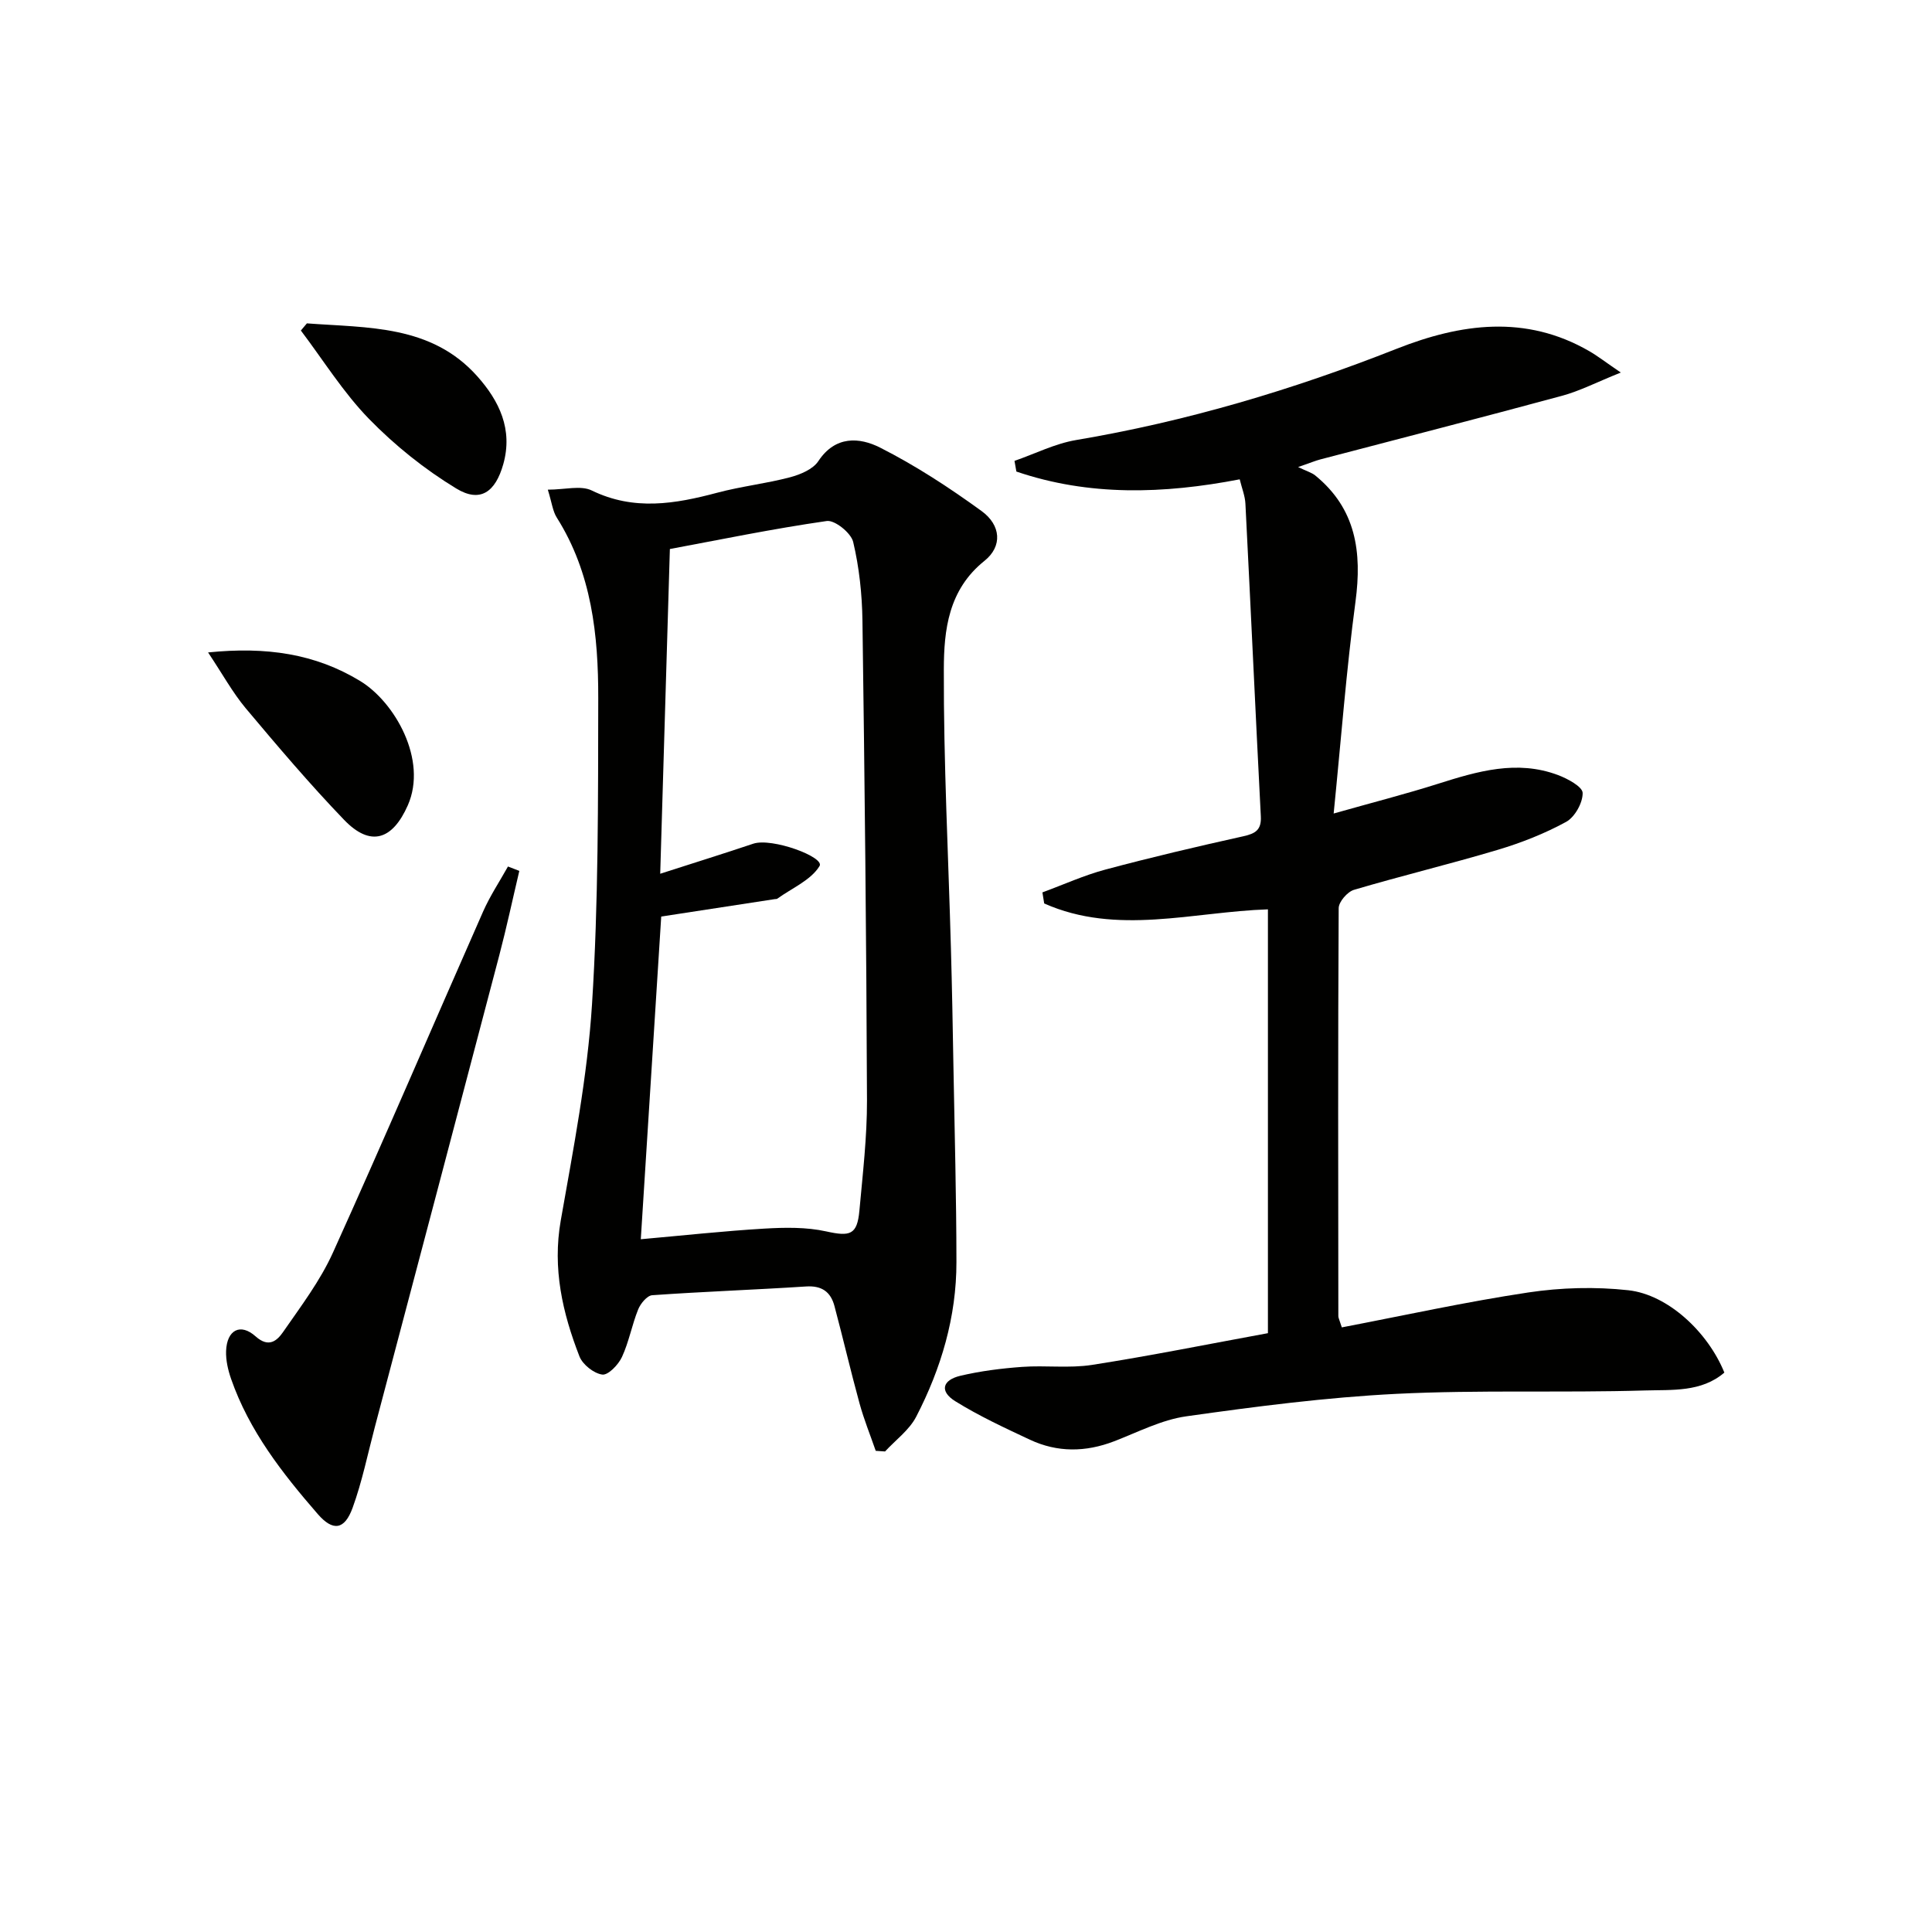
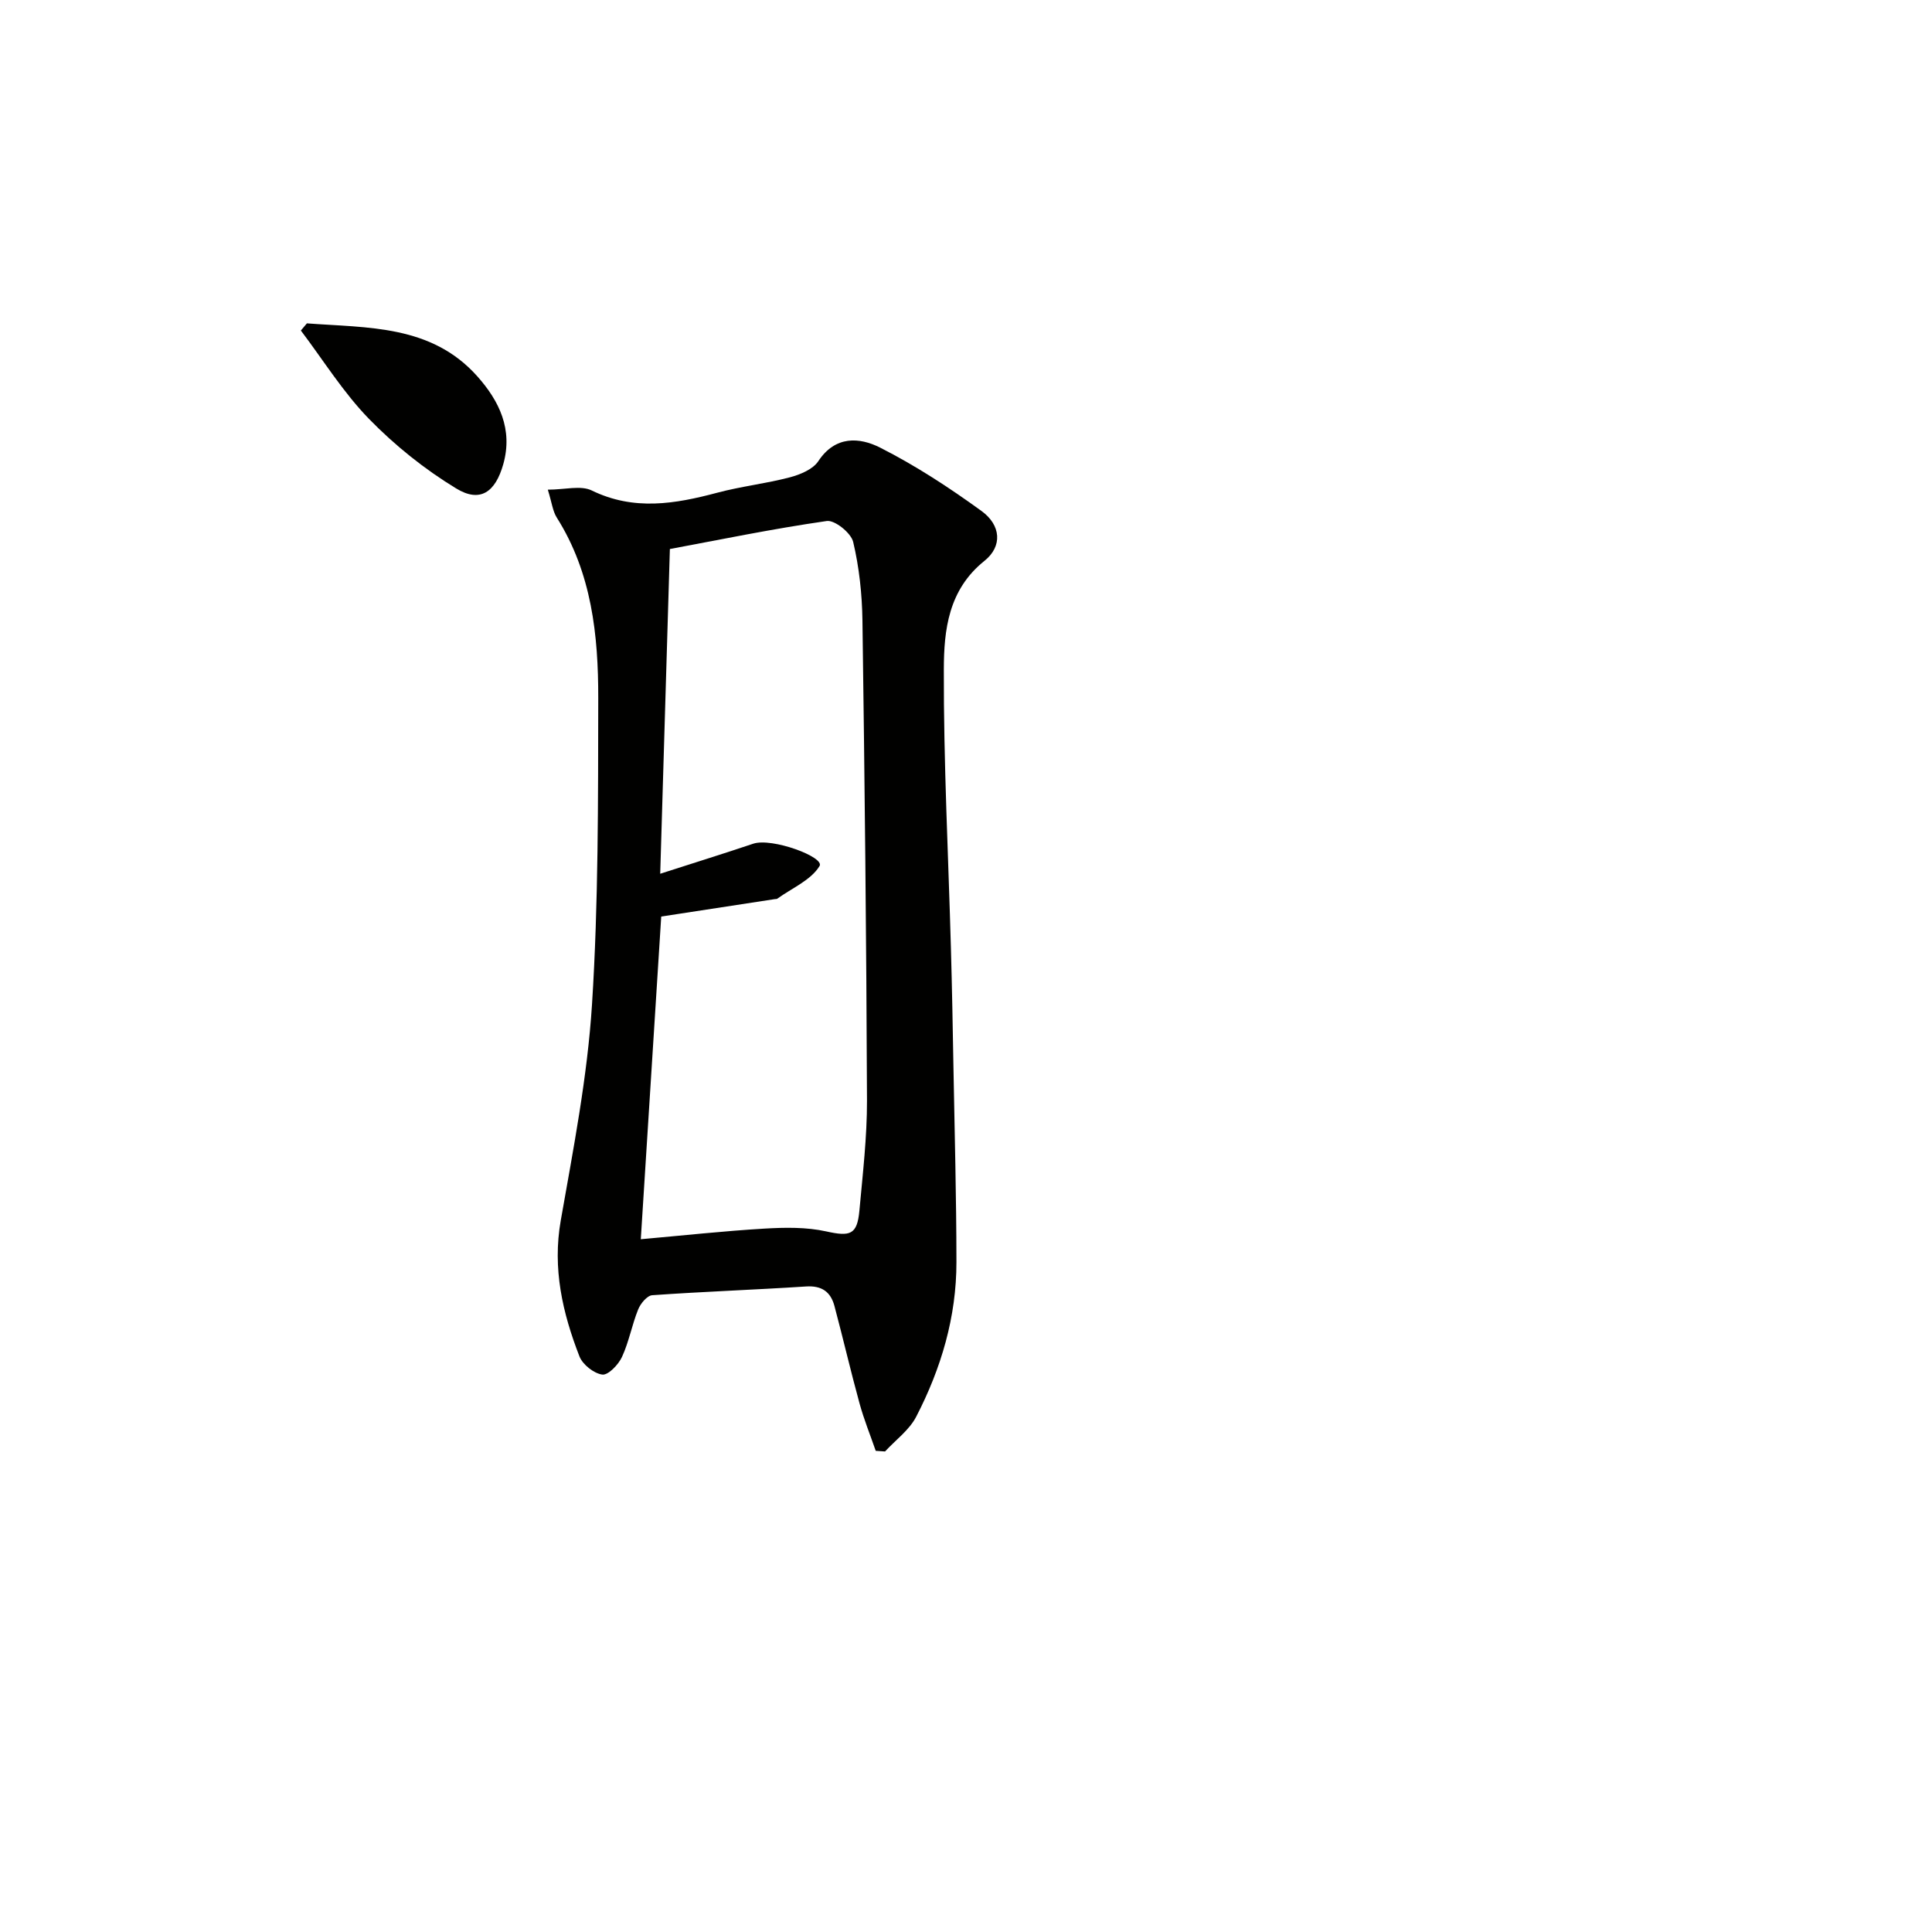
<svg xmlns="http://www.w3.org/2000/svg" enable-background="new 0 0 400 400" viewBox="0 0 400 400">
-   <path d="m277.81 274.82c12.9-2.47 25.69-5.29 38.61-7.23 6.79-1.02 13.89-1.21 20.7-.46 8.19.9 16.48 8.64 19.89 17.05-4.77 4.1-10.87 3.53-16.41 3.7-17.15.51-34.34-.15-51.46.7-14.55.73-29.07 2.61-43.51 4.65-5.14.72-10.04 3.28-14.98 5.18-5.89 2.26-11.72 2.33-17.41-.33-5.25-2.46-10.55-4.92-15.46-7.97-3.27-2.03-2.73-4.38 1.09-5.28 4.17-.98 8.48-1.52 12.75-1.83 4.81-.35 9.74.32 14.46-.41 12.12-1.89 24.15-4.32 36.43-6.57 0-29.41 0-58.33 0-87.75-15.5.51-31.28 5.47-46.32-1.22-.12-.76-.25-1.53-.37-2.29 4.35-1.6 8.61-3.54 13.06-4.73 9.45-2.53 18.99-4.77 28.54-6.89 2.52-.56 3.77-1.32 3.62-4.14-1.11-21.57-2.09-43.15-3.19-64.72-.08-1.61-.73-3.19-1.18-5.04-15.77 3.04-31.18 3.52-46.24-1.61-.13-.74-.26-1.48-.39-2.21 4.24-1.47 8.37-3.57 12.73-4.31 22.86-3.85 44.89-10.41 66.42-18.91 13.26-5.23 26.68-7.11 39.85.5 1.78 1.03 3.41 2.31 6.53 4.43-4.99 2-8.48 3.82-12.19 4.82-16.64 4.51-33.35 8.79-50.03 13.17-.95.25-1.86.63-4.59 1.58 1.82.88 2.83 1.15 3.56 1.75 8.44 6.89 9.69 15.85 8.32 26.11-1.89 14.11-2.96 28.33-4.52 43.87 8.15-2.31 14.94-4.04 21.62-6.16 8.17-2.59 16.32-4.99 24.81-1.81 2 .75 5.1 2.42 5.12 3.71.04 2.03-1.62 5-3.42 5.99-4.46 2.44-9.31 4.34-14.19 5.8-9.85 2.94-19.87 5.35-29.73 8.27-1.36.4-3.16 2.48-3.17 3.79-.16 28.15-.1 56.31-.07 84.46-.02.3.16.61.72 2.34z" fill="#010100" />
  <path d="m113.42 101.38c3.53 0 6.82-.94 9.1.17 8.73 4.25 17.24 2.79 25.99.46 4.95-1.32 10.09-1.89 15.04-3.19 2.14-.57 4.76-1.65 5.88-3.35 3.52-5.33 8.55-4.94 12.78-2.8 7.35 3.72 14.34 8.29 21.02 13.14 3.99 2.9 4.38 7.28.59 10.31-7.49 6-8.39 14.35-8.41 22.45-.06 19.28.94 38.56 1.47 57.84.23 8.15.38 16.31.52 24.47.24 13.47.61 26.95.62 40.42.01 11.34-3.16 22.02-8.33 32.01-1.43 2.77-4.26 4.82-6.45 7.2-.64-.04-1.29-.09-1.93-.13-1.13-3.27-2.44-6.49-3.35-9.81-1.84-6.7-3.41-13.48-5.2-20.19-.78-2.91-2.61-4.24-5.87-4.03-10.61.69-21.24 1.06-31.85 1.81-1.06.07-2.42 1.72-2.91 2.93-1.3 3.22-1.91 6.73-3.36 9.86-.74 1.6-2.86 3.81-4.08 3.64-1.75-.24-4.06-2.07-4.72-3.76-3.51-9.02-5.62-18.21-3.87-28.15 2.61-14.85 5.52-29.76 6.47-44.75 1.34-21.07 1.25-42.25 1.29-63.38.02-13.02-1.34-25.91-8.58-37.38-.84-1.32-1.02-3.07-1.86-5.79zm19.25 155.19c8.78-.78 17.17-1.7 25.58-2.2 4.26-.25 8.69-.33 12.81.58 4.93 1.09 6.41.74 6.87-4.3.69-7.6 1.59-15.23 1.57-22.85-.12-33.12-.48-66.24-.94-99.35-.08-5.44-.67-10.98-1.92-16.25-.44-1.86-3.81-4.57-5.47-4.33-11.21 1.61-22.33 3.91-32.48 5.8-.67 22.34-1.31 43.95-2 67.23 7.43-2.39 13.37-4.24 19.26-6.22 3.87-1.3 14.85 2.77 13.73 4.62-1.79 2.94-5.73 4.58-8.76 6.77-.12.09-.32.05-.49.08-7.58 1.16-15.17 2.33-23.53 3.61-1.36 21.34-2.79 43.93-4.23 66.81z" fill="#010100" />
-   <path d="m107.52 180.31c-1.38 5.83-2.63 11.69-4.15 17.48-8.55 32.56-17.16 65.11-25.76 97.65-1.48 5.59-2.63 11.3-4.6 16.72-1.68 4.63-4.09 4.92-7.23 1.3-7.33-8.44-14.19-17.22-17.93-27.96-.64-1.84-1.11-3.87-1.04-5.79.16-4.36 2.96-5.85 6.12-3.02 2.79 2.5 4.51.78 5.72-.97 3.68-5.31 7.66-10.57 10.29-16.4 10.6-23.42 20.7-47.07 31.08-70.59 1.43-3.24 3.42-6.23 5.15-9.33.8.3 1.58.61 2.35.91z" fill="#010100" />
-   <path d="m43.08 135.08c12.05-1.23 22.18.26 31.48 5.91 7.18 4.36 14.02 16.35 9.87 25.75-3.16 7.14-7.7 8.7-13.18 3.01-7.12-7.4-13.78-15.26-20.39-23.13-2.71-3.25-4.77-7.03-7.78-11.54z" fill="#010100" />
  <path d="m63.54 66.95c12.59.95 25.76.26 35.29 10.97 4.52 5.08 7.4 10.96 5.37 18.18-1.63 5.77-4.76 8.07-9.75 5.03-6.54-3.97-12.71-8.92-18.06-14.41-5.33-5.48-9.45-12.14-14.1-18.29.41-.48.83-.98 1.25-1.48z" fill="#010100" />
</svg>